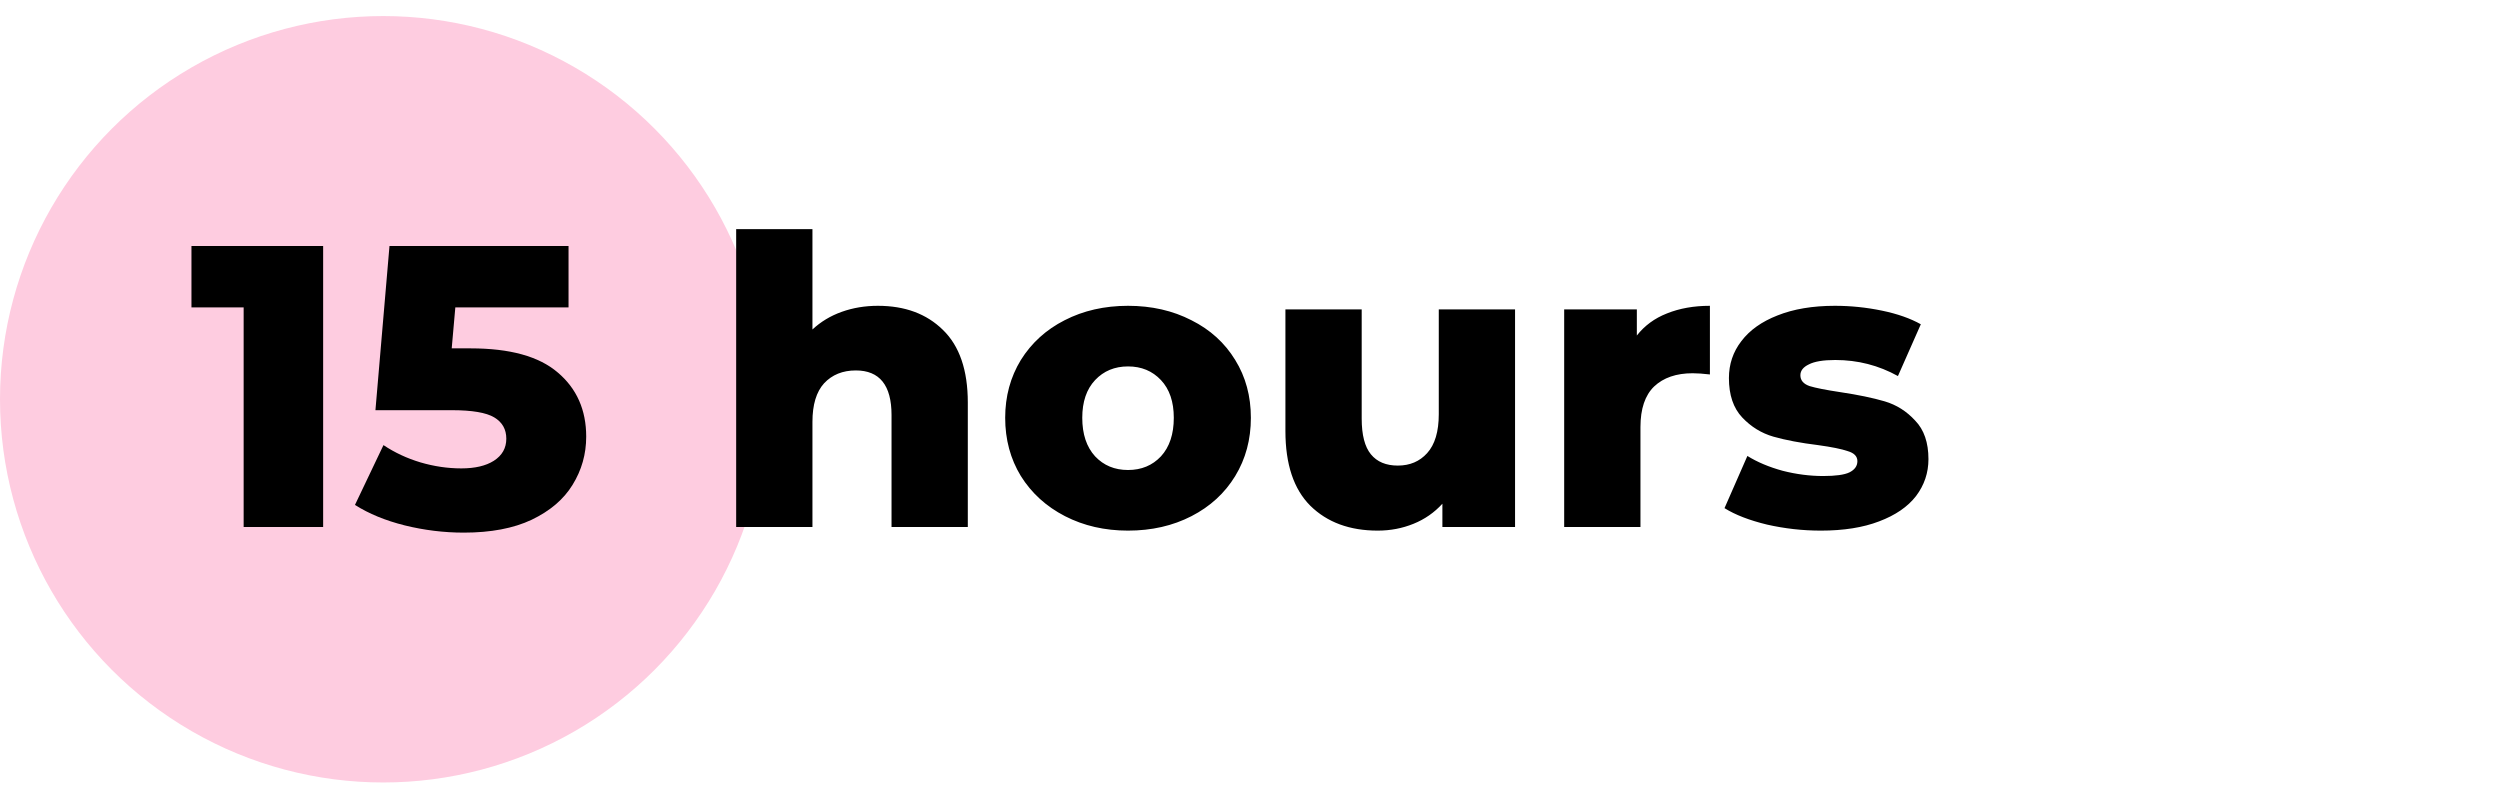
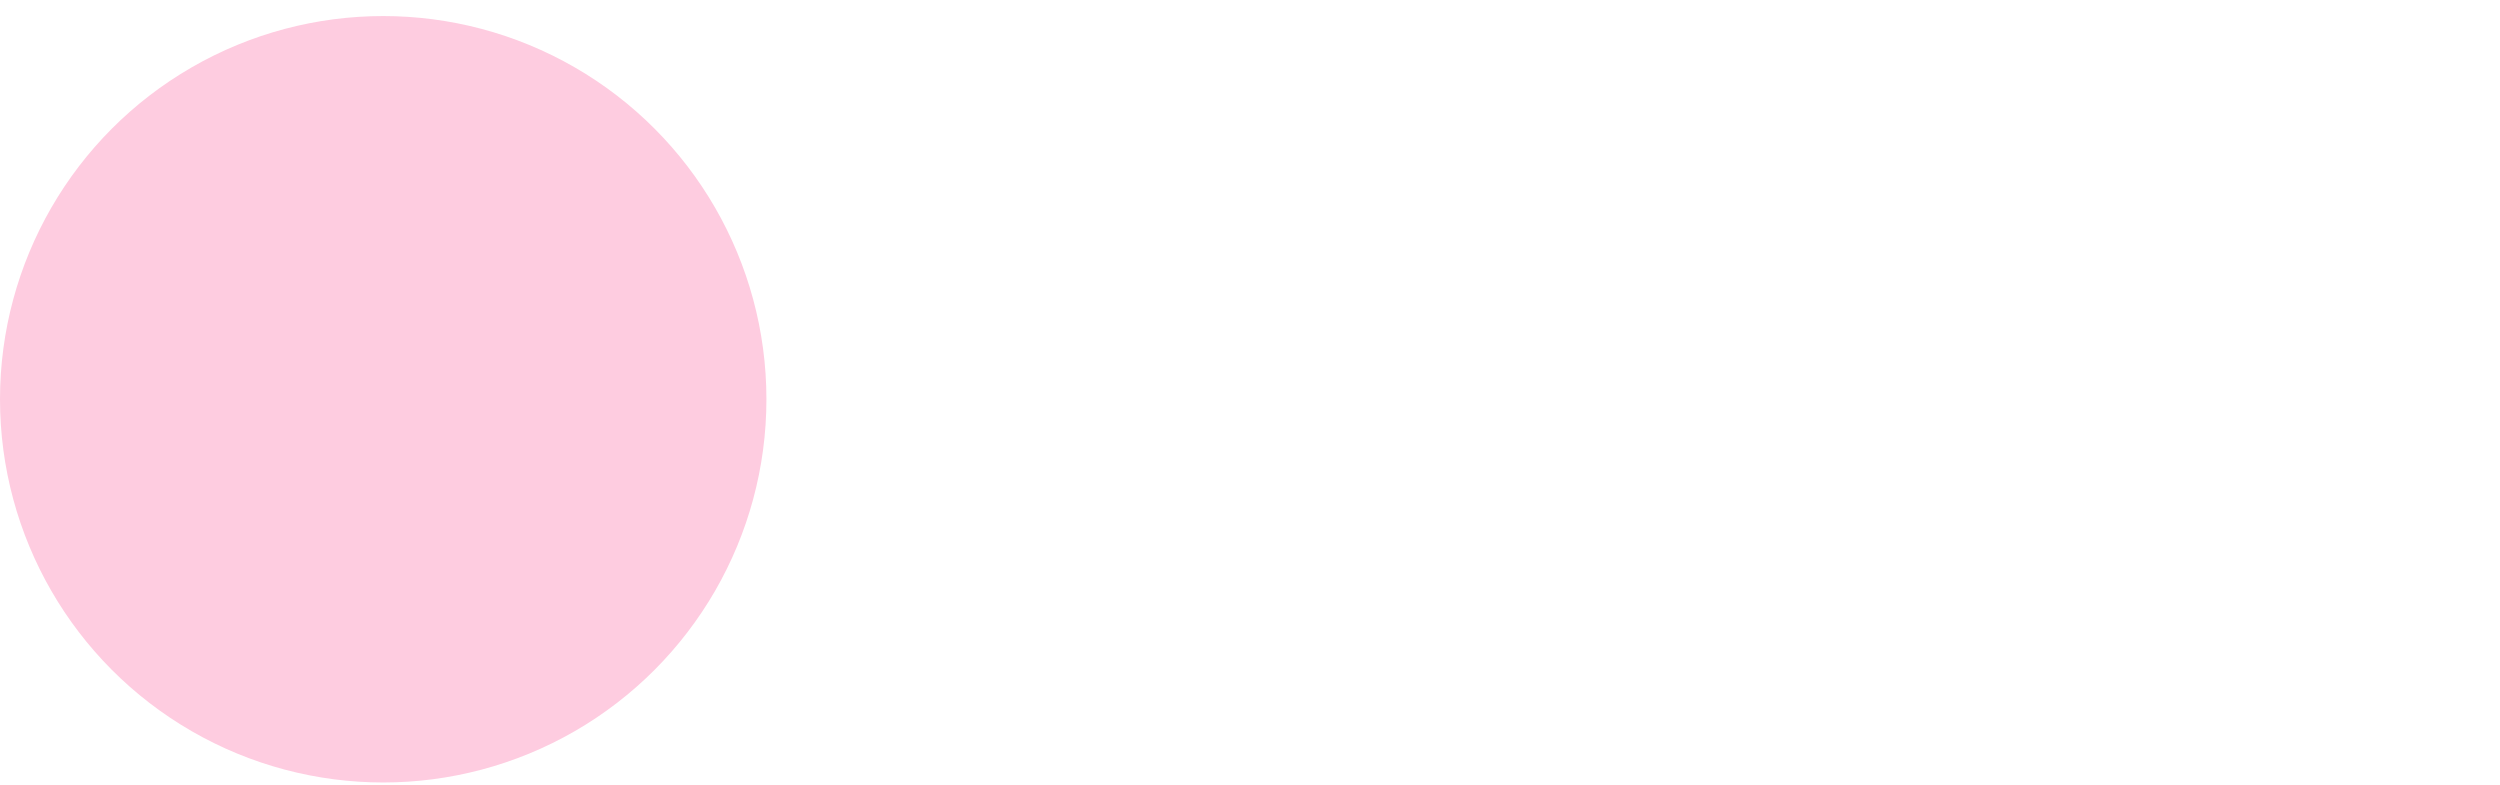
<svg xmlns="http://www.w3.org/2000/svg" width="137" height="43" viewBox="0 0 137 43" fill="none">
  <circle cx="21" cy="21.88" r="21" fill="#FECCE0" />
-   <path d="M17.708 13.48V28.88H13.352V16.846H10.492V13.48H17.708ZM25.788 19.09C27.944 19.09 29.536 19.53 30.562 20.41C31.604 21.29 32.124 22.464 32.124 23.93C32.124 24.884 31.875 25.764 31.376 26.57C30.892 27.362 30.144 28 29.132 28.484C28.135 28.954 26.896 29.188 25.414 29.188C24.329 29.188 23.251 29.056 22.18 28.792C21.124 28.528 20.215 28.154 19.452 27.67L21.014 24.392C21.63 24.803 22.305 25.118 23.038 25.338C23.786 25.558 24.534 25.668 25.282 25.668C26.03 25.668 26.624 25.529 27.064 25.25C27.519 24.957 27.746 24.554 27.746 24.04C27.746 23.527 27.526 23.138 27.086 22.874C26.646 22.61 25.869 22.478 24.754 22.478H20.574L21.344 13.48H31.156V16.846H24.952L24.754 19.09H25.788Z" fill="black" />
-   <path d="M48.108 16.758C49.589 16.758 50.777 17.198 51.672 18.078C52.581 18.958 53.036 20.286 53.036 22.06V28.88H48.856V22.742C48.856 21.114 48.203 20.3 46.898 20.3C46.179 20.3 45.6 20.535 45.16 21.004C44.735 21.474 44.522 22.178 44.522 23.116V28.88H40.342V12.556H44.522V18.056C44.977 17.631 45.512 17.308 46.128 17.088C46.744 16.868 47.404 16.758 48.108 16.758ZM61.816 29.078C60.54 29.078 59.389 28.814 58.362 28.286C57.336 27.758 56.529 27.025 55.942 26.086C55.37 25.148 55.084 24.084 55.084 22.896C55.084 21.723 55.37 20.667 55.942 19.728C56.529 18.79 57.328 18.064 58.34 17.55C59.367 17.022 60.526 16.758 61.816 16.758C63.107 16.758 64.266 17.022 65.292 17.55C66.319 18.064 67.118 18.79 67.69 19.728C68.262 20.652 68.548 21.708 68.548 22.896C68.548 24.084 68.262 25.148 67.69 26.086C67.118 27.025 66.319 27.758 65.292 28.286C64.266 28.814 63.107 29.078 61.816 29.078ZM61.816 25.756C62.55 25.756 63.151 25.507 63.62 25.008C64.09 24.495 64.324 23.791 64.324 22.896C64.324 22.016 64.09 21.327 63.62 20.828C63.151 20.33 62.55 20.08 61.816 20.08C61.083 20.08 60.482 20.33 60.012 20.828C59.543 21.327 59.308 22.016 59.308 22.896C59.308 23.791 59.543 24.495 60.012 25.008C60.482 25.507 61.083 25.756 61.816 25.756ZM83.025 16.956V28.88H79.043V27.604C78.603 28.088 78.075 28.455 77.459 28.704C76.843 28.954 76.19 29.078 75.501 29.078C73.961 29.078 72.729 28.624 71.805 27.714C70.895 26.805 70.441 25.441 70.441 23.622V16.956H74.621V22.94C74.621 23.835 74.789 24.488 75.127 24.898C75.464 25.309 75.955 25.514 76.601 25.514C77.261 25.514 77.796 25.287 78.207 24.832C78.632 24.363 78.845 23.652 78.845 22.698V16.956H83.025ZM89.699 18.386C90.124 17.844 90.674 17.44 91.349 17.176C92.038 16.898 92.823 16.758 93.703 16.758V20.52C93.322 20.476 93.006 20.454 92.757 20.454C91.862 20.454 91.158 20.696 90.645 21.18C90.146 21.664 89.897 22.405 89.897 23.402V28.88H85.717V16.956H89.699V18.386ZM99.783 29.078C98.786 29.078 97.803 28.968 96.835 28.748C95.867 28.514 95.09 28.213 94.503 27.846L95.757 24.986C96.3 25.324 96.945 25.595 97.693 25.8C98.441 25.991 99.182 26.086 99.915 26.086C100.59 26.086 101.067 26.02 101.345 25.888C101.639 25.742 101.785 25.536 101.785 25.272C101.785 25.008 101.609 24.825 101.257 24.722C100.92 24.605 100.377 24.495 99.629 24.392C98.676 24.275 97.862 24.121 97.187 23.93C96.527 23.74 95.955 23.388 95.471 22.874C94.987 22.361 94.745 21.642 94.745 20.718C94.745 19.956 94.973 19.281 95.427 18.694C95.882 18.093 96.542 17.624 97.407 17.286C98.287 16.934 99.336 16.758 100.553 16.758C101.419 16.758 102.277 16.846 103.127 17.022C103.978 17.198 104.689 17.448 105.261 17.77L104.007 20.608C102.951 20.022 101.807 19.728 100.575 19.728C99.915 19.728 99.431 19.809 99.123 19.97C98.815 20.117 98.661 20.315 98.661 20.564C98.661 20.843 98.83 21.041 99.167 21.158C99.505 21.261 100.062 21.371 100.839 21.488C101.822 21.635 102.636 21.804 103.281 21.994C103.927 22.185 104.484 22.537 104.953 23.05C105.437 23.549 105.679 24.253 105.679 25.162C105.679 25.91 105.452 26.585 104.997 27.186C104.543 27.773 103.868 28.235 102.973 28.572C102.093 28.91 101.03 29.078 99.783 29.078Z" fill="black" />
</svg>